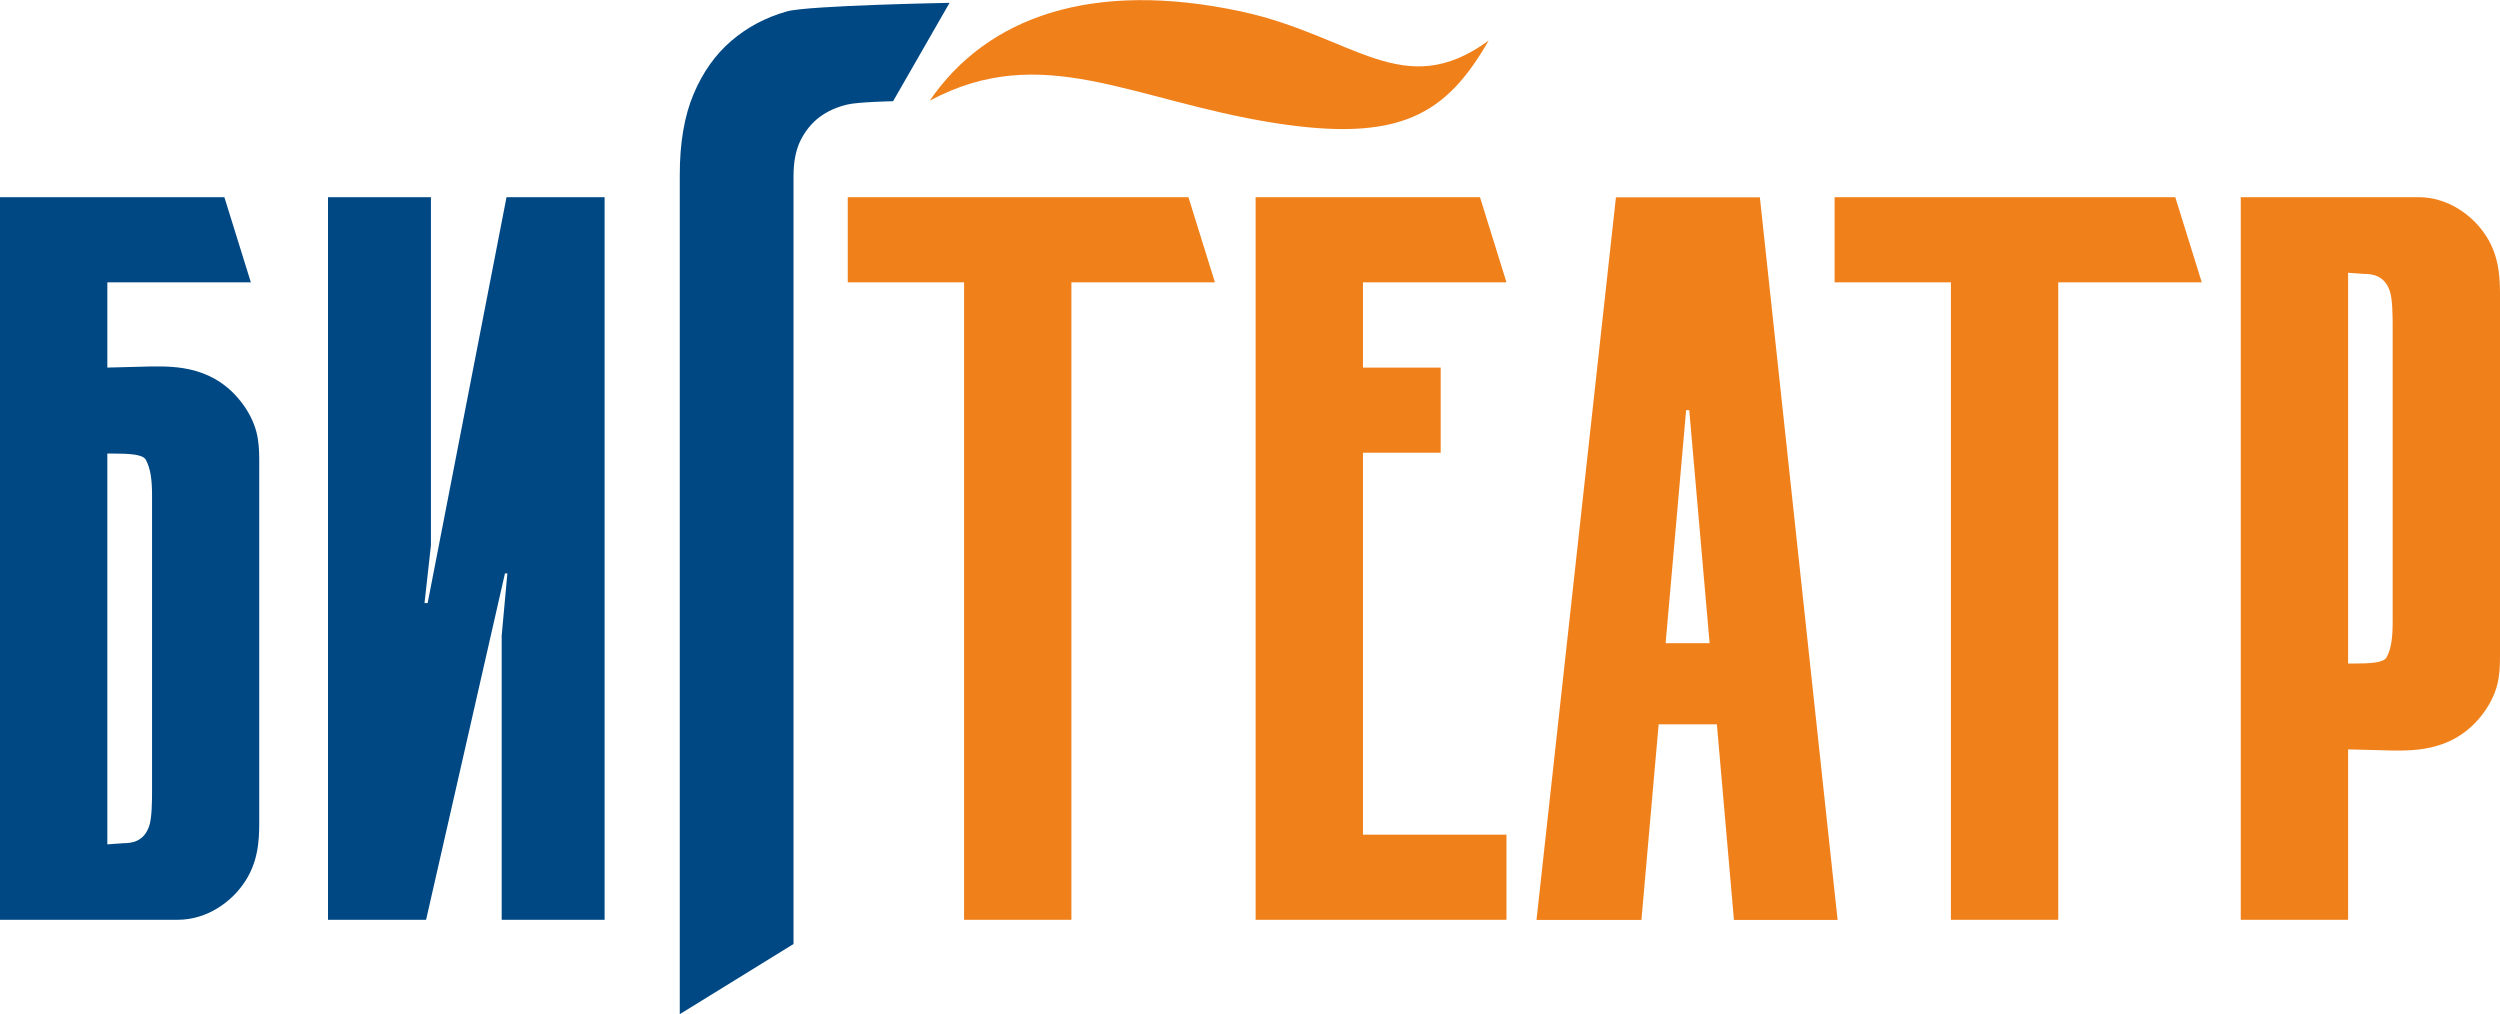
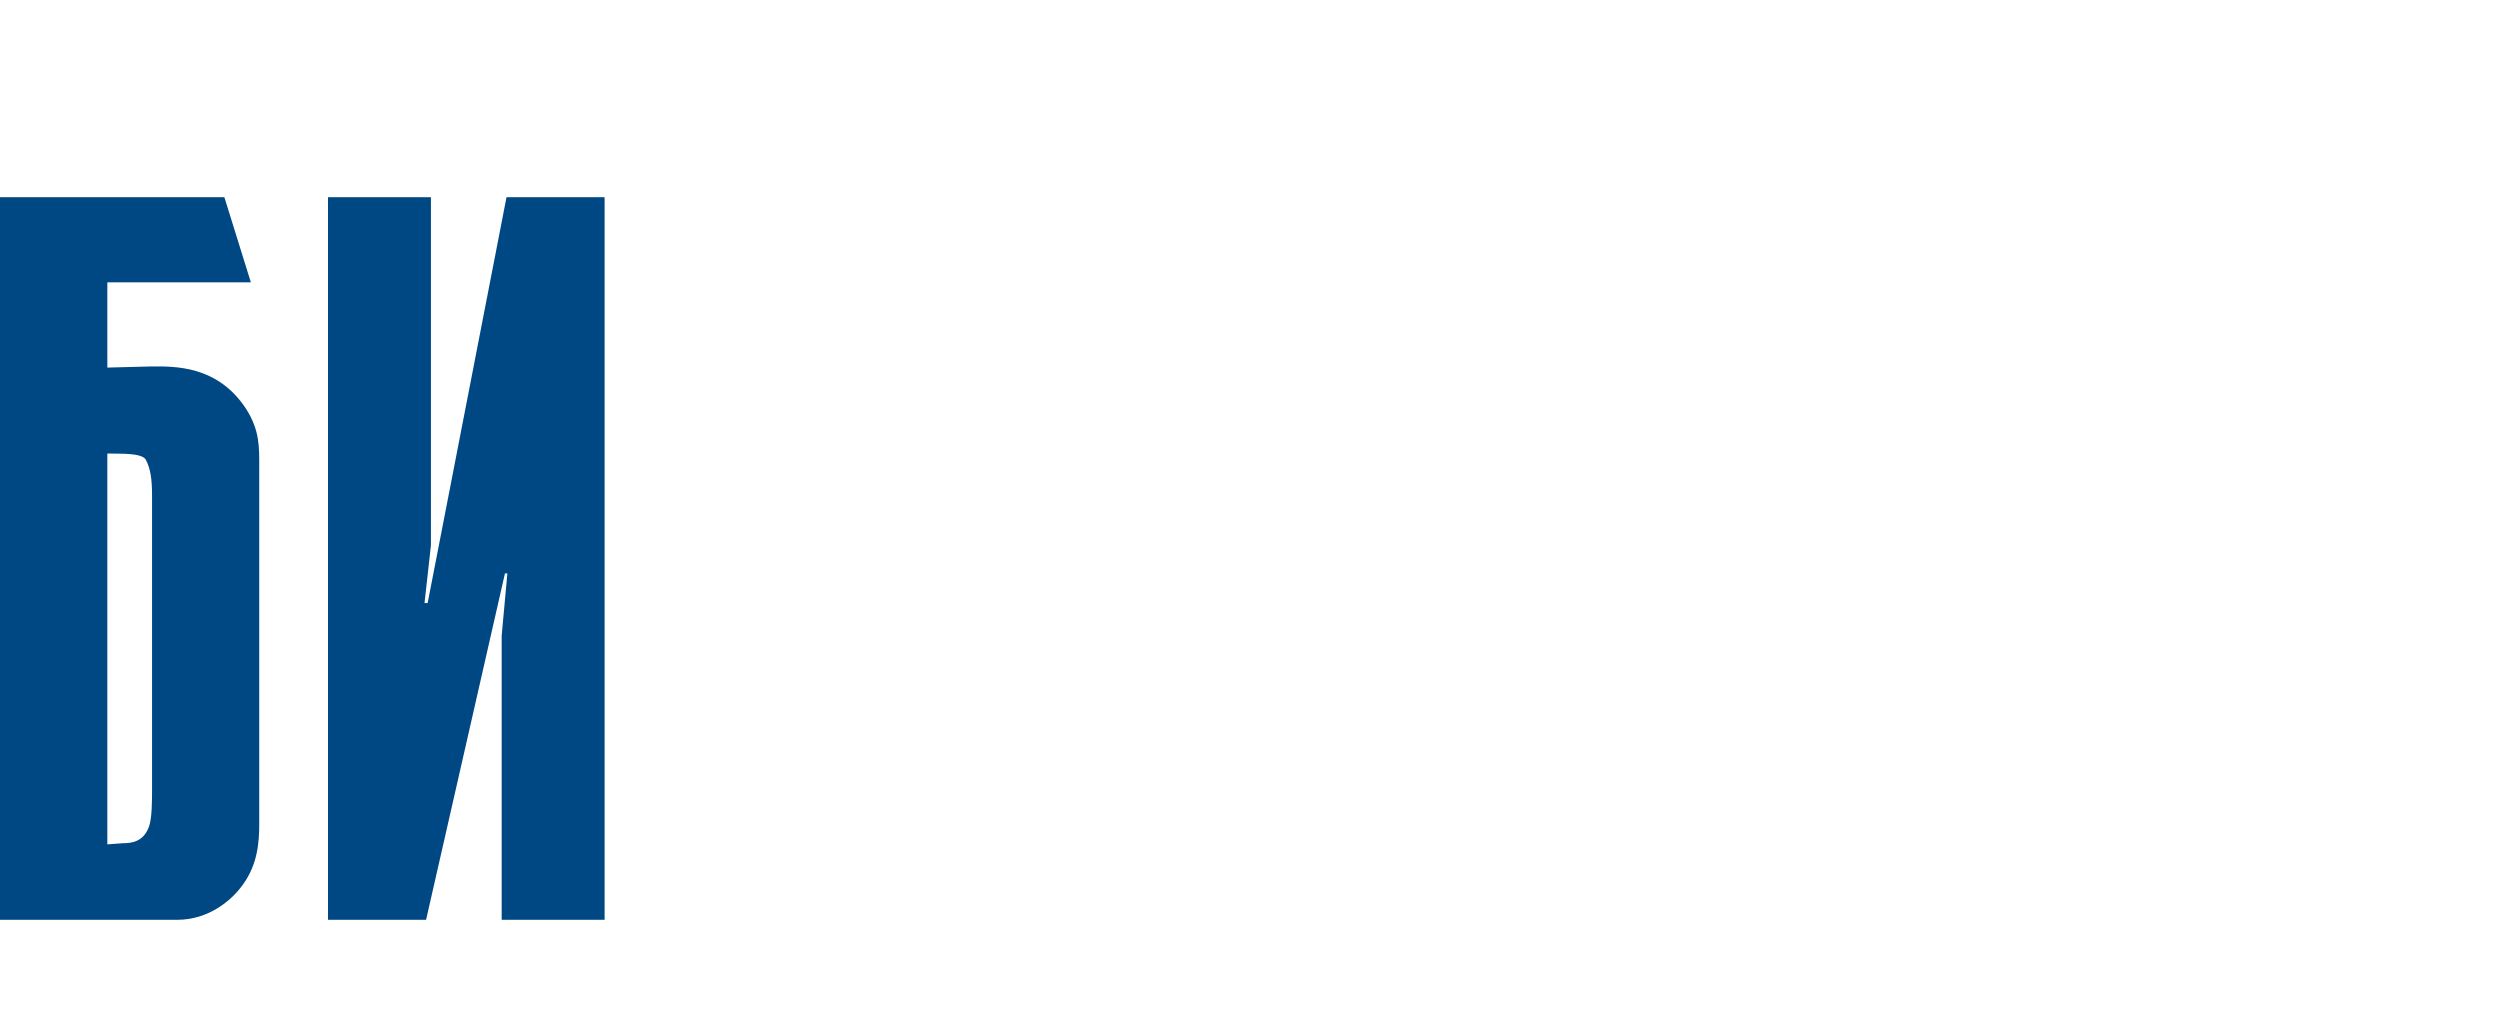
<svg xmlns="http://www.w3.org/2000/svg" viewBox="0 0 175.61 71.24">
-   <path d="M65.31 7.07C69.32 1.21 76.68-1.44 87.16.8c7.9 1.69 11.4 6.44 17.41 2.05-2.98 5.18-6.2 7.2-15.16 5.77-9.97-1.6-16.22-5.76-24.1-1.55Z" style="fill:#f0801a" />
  <path d="M0 13.85v50.76h12.47c2.13 0 3.77-1.31 4.59-2.47 1.04-1.43 1.15-2.97 1.15-4.3V32.89c0-1.48.05-2.64-.93-4.18-2.02-3.08-5.08-2.97-6.61-2.97l-3.13.08v-5.99h10.08l-1.86-5.98H0Zm7.54 45.46V31.86h.36c1.2 0 2.12.05 2.34.43.33.61.44 1.38.44 2.48V55.6c0 .55 0 1.93-.22 2.48-.38 1.04-1.2 1.15-1.8 1.15l-1.11.08ZM23.04 64.61V13.85h7.23v24.46l-.45 4.05h.22l5.54-28.51h6.89v50.76h-7.23V44.65l.4-4.37h-.17l-5.54 24.33h-6.89z" style="fill:#004884" />
-   <path d="m117 45.18 1.44-16.37h.22l1.43 16.37H117Zm4.79 19.44h7.29l-5.46-50.76h-10.11l-5.58 50.76h7.37l1.21-13.74h4.09l1.2 13.74Z" style="fill:#f0801a" />
-   <path d="M62.74 7.11s-2.46.05-3.21.23c-.76.18-1.41.47-1.97.89-.55.42-.99.96-1.32 1.62-.33.66-.5 1.5-.5 2.51v53.95l-7.99 4.93V12.27c0-2.23.32-4.12.97-5.66.65-1.54 1.53-2.78 2.65-3.74 1.12-.96 2.42-1.65 3.91-2.07C56.76.38 66.7.2 66.7.2l-3.96 6.9Z" style="fill:#004884" />
-   <path d="M83.48 13.85H59.55v5.98h8.17v44.78h7.54V19.83h10.08l-1.86-5.98ZM95.74 31.8h5.46v-5.98h-5.46v-5.99h10.08l-1.86-5.98H88.2v50.76h17.62v-5.98H95.74V31.8ZM152.8 13.85h-23.93v5.98h8.17v44.78h7.54V19.83h10.08l-1.86-5.98ZM157.4 64.61V13.85h12.47c2.13 0 3.77 1.31 4.59 2.47 1.04 1.43 1.15 2.98 1.15 4.3v24.95c0 1.48.05 2.64-.93 4.18-2.02 3.08-5.08 2.97-6.61 2.97l-3.13-.08v11.97h-7.54Zm7.54-45.45v27.45h.36c1.2 0 2.12-.05 2.34-.43.33-.61.43-1.38.43-2.48V22.87c0-.55 0-1.93-.22-2.48-.38-1.04-1.2-1.15-1.8-1.15l-1.11-.08Z" style="fill:#f0801a" />
</svg>